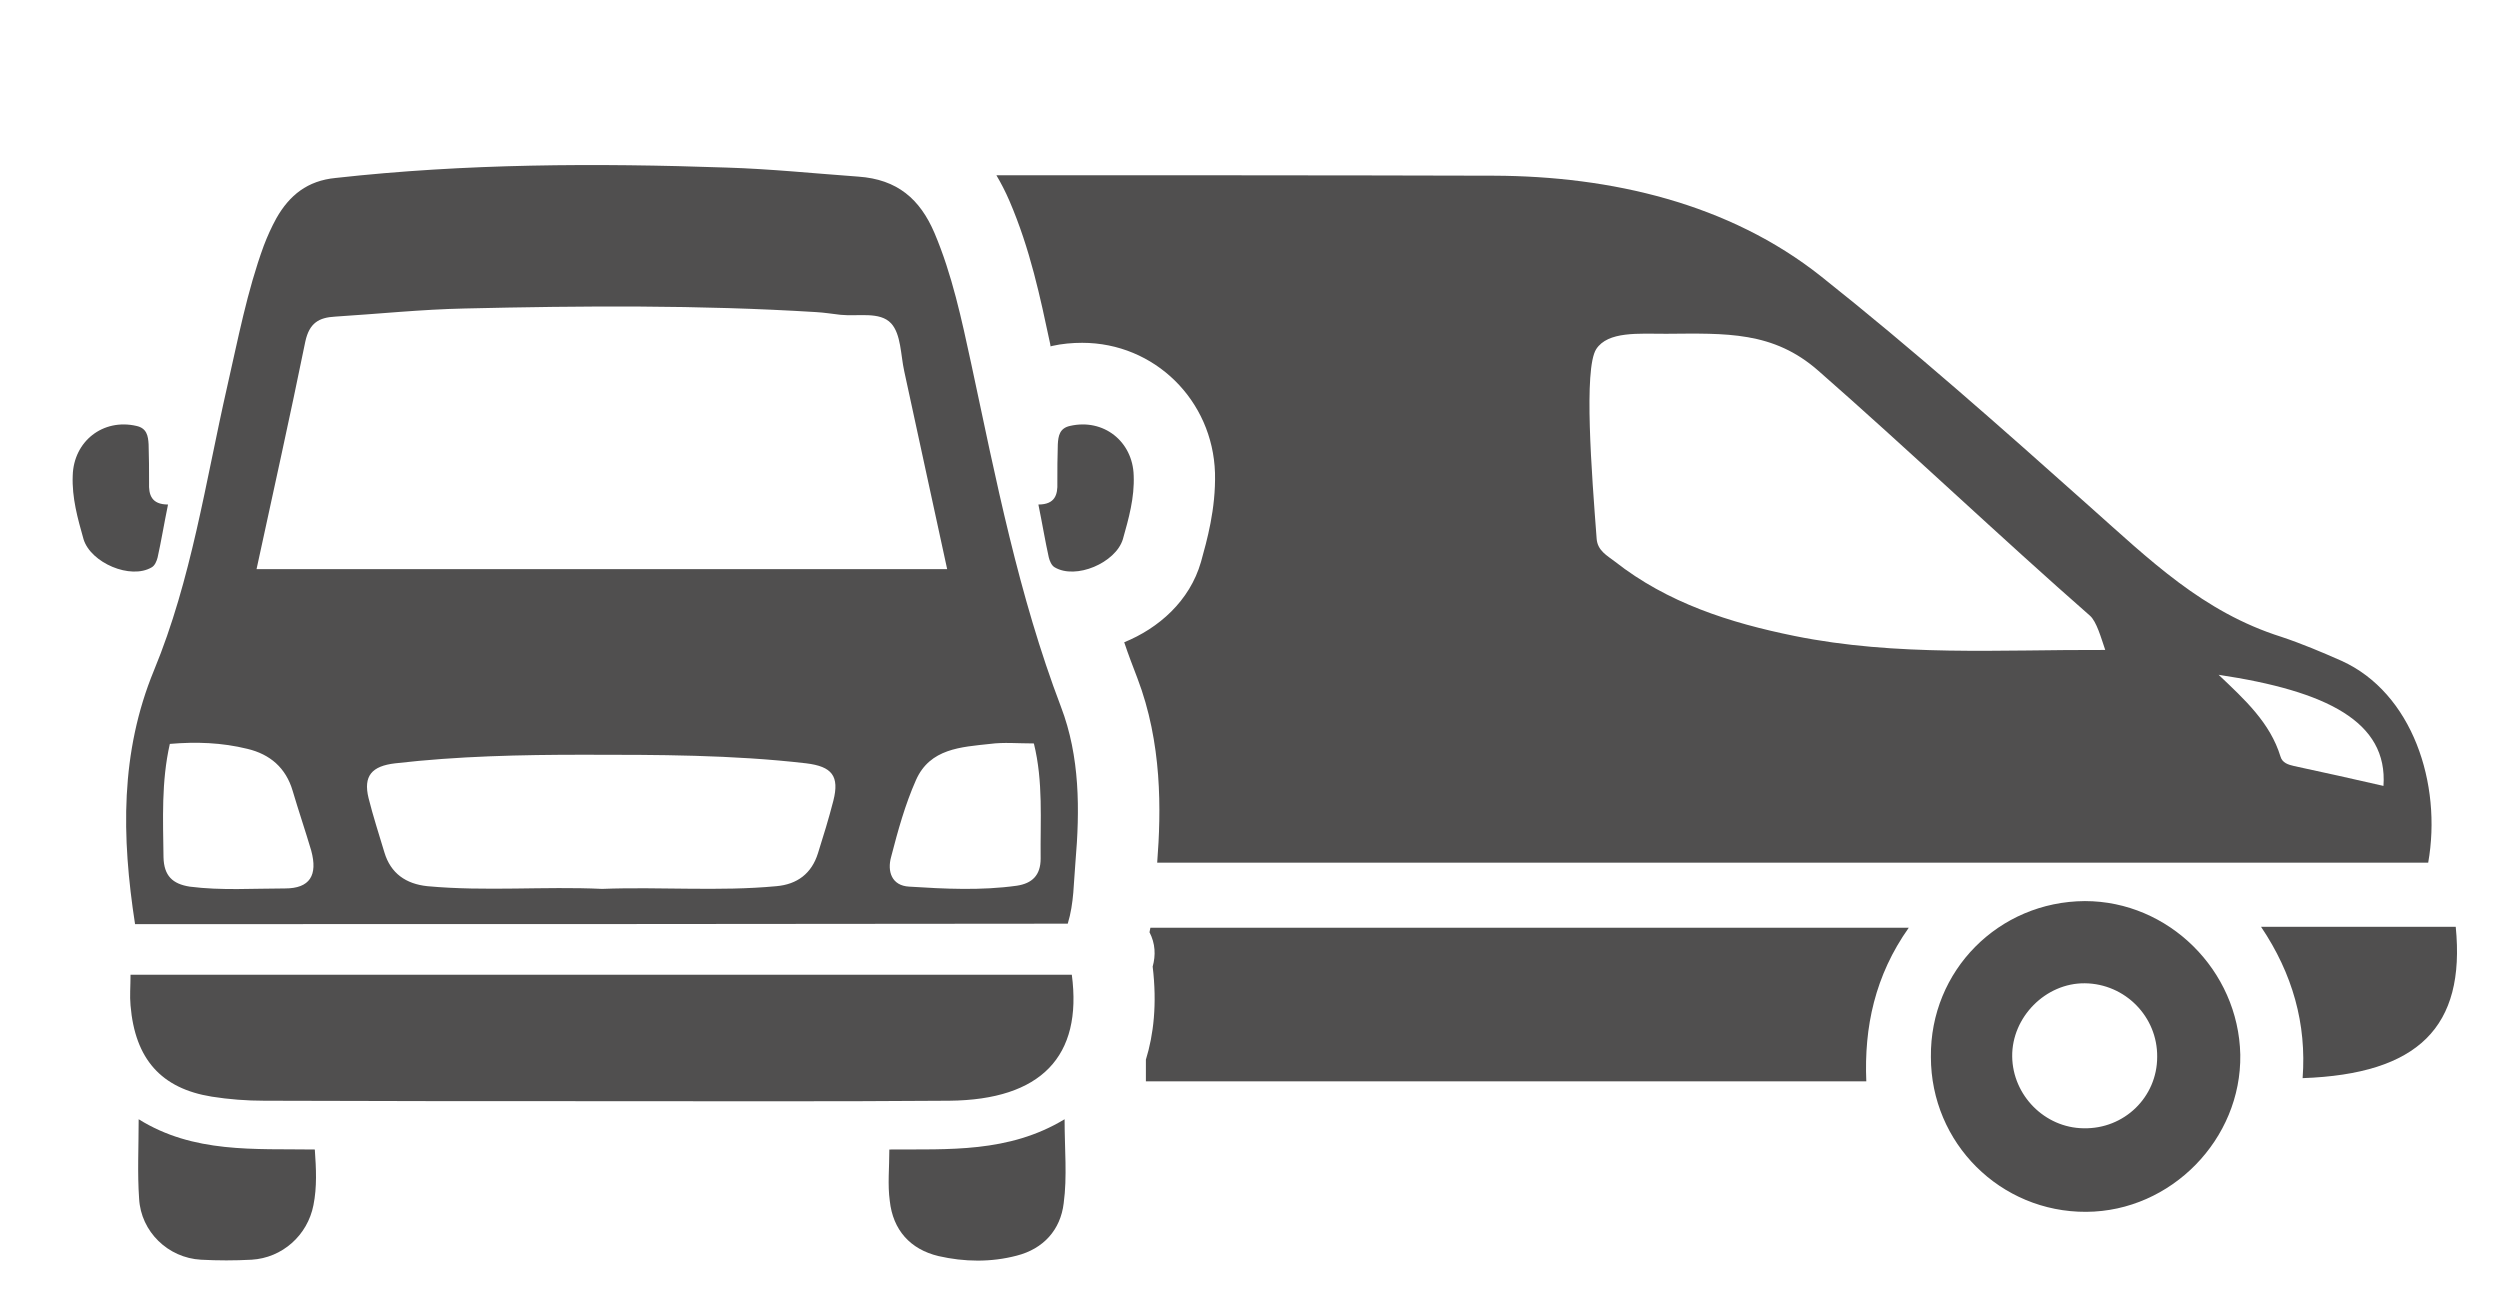
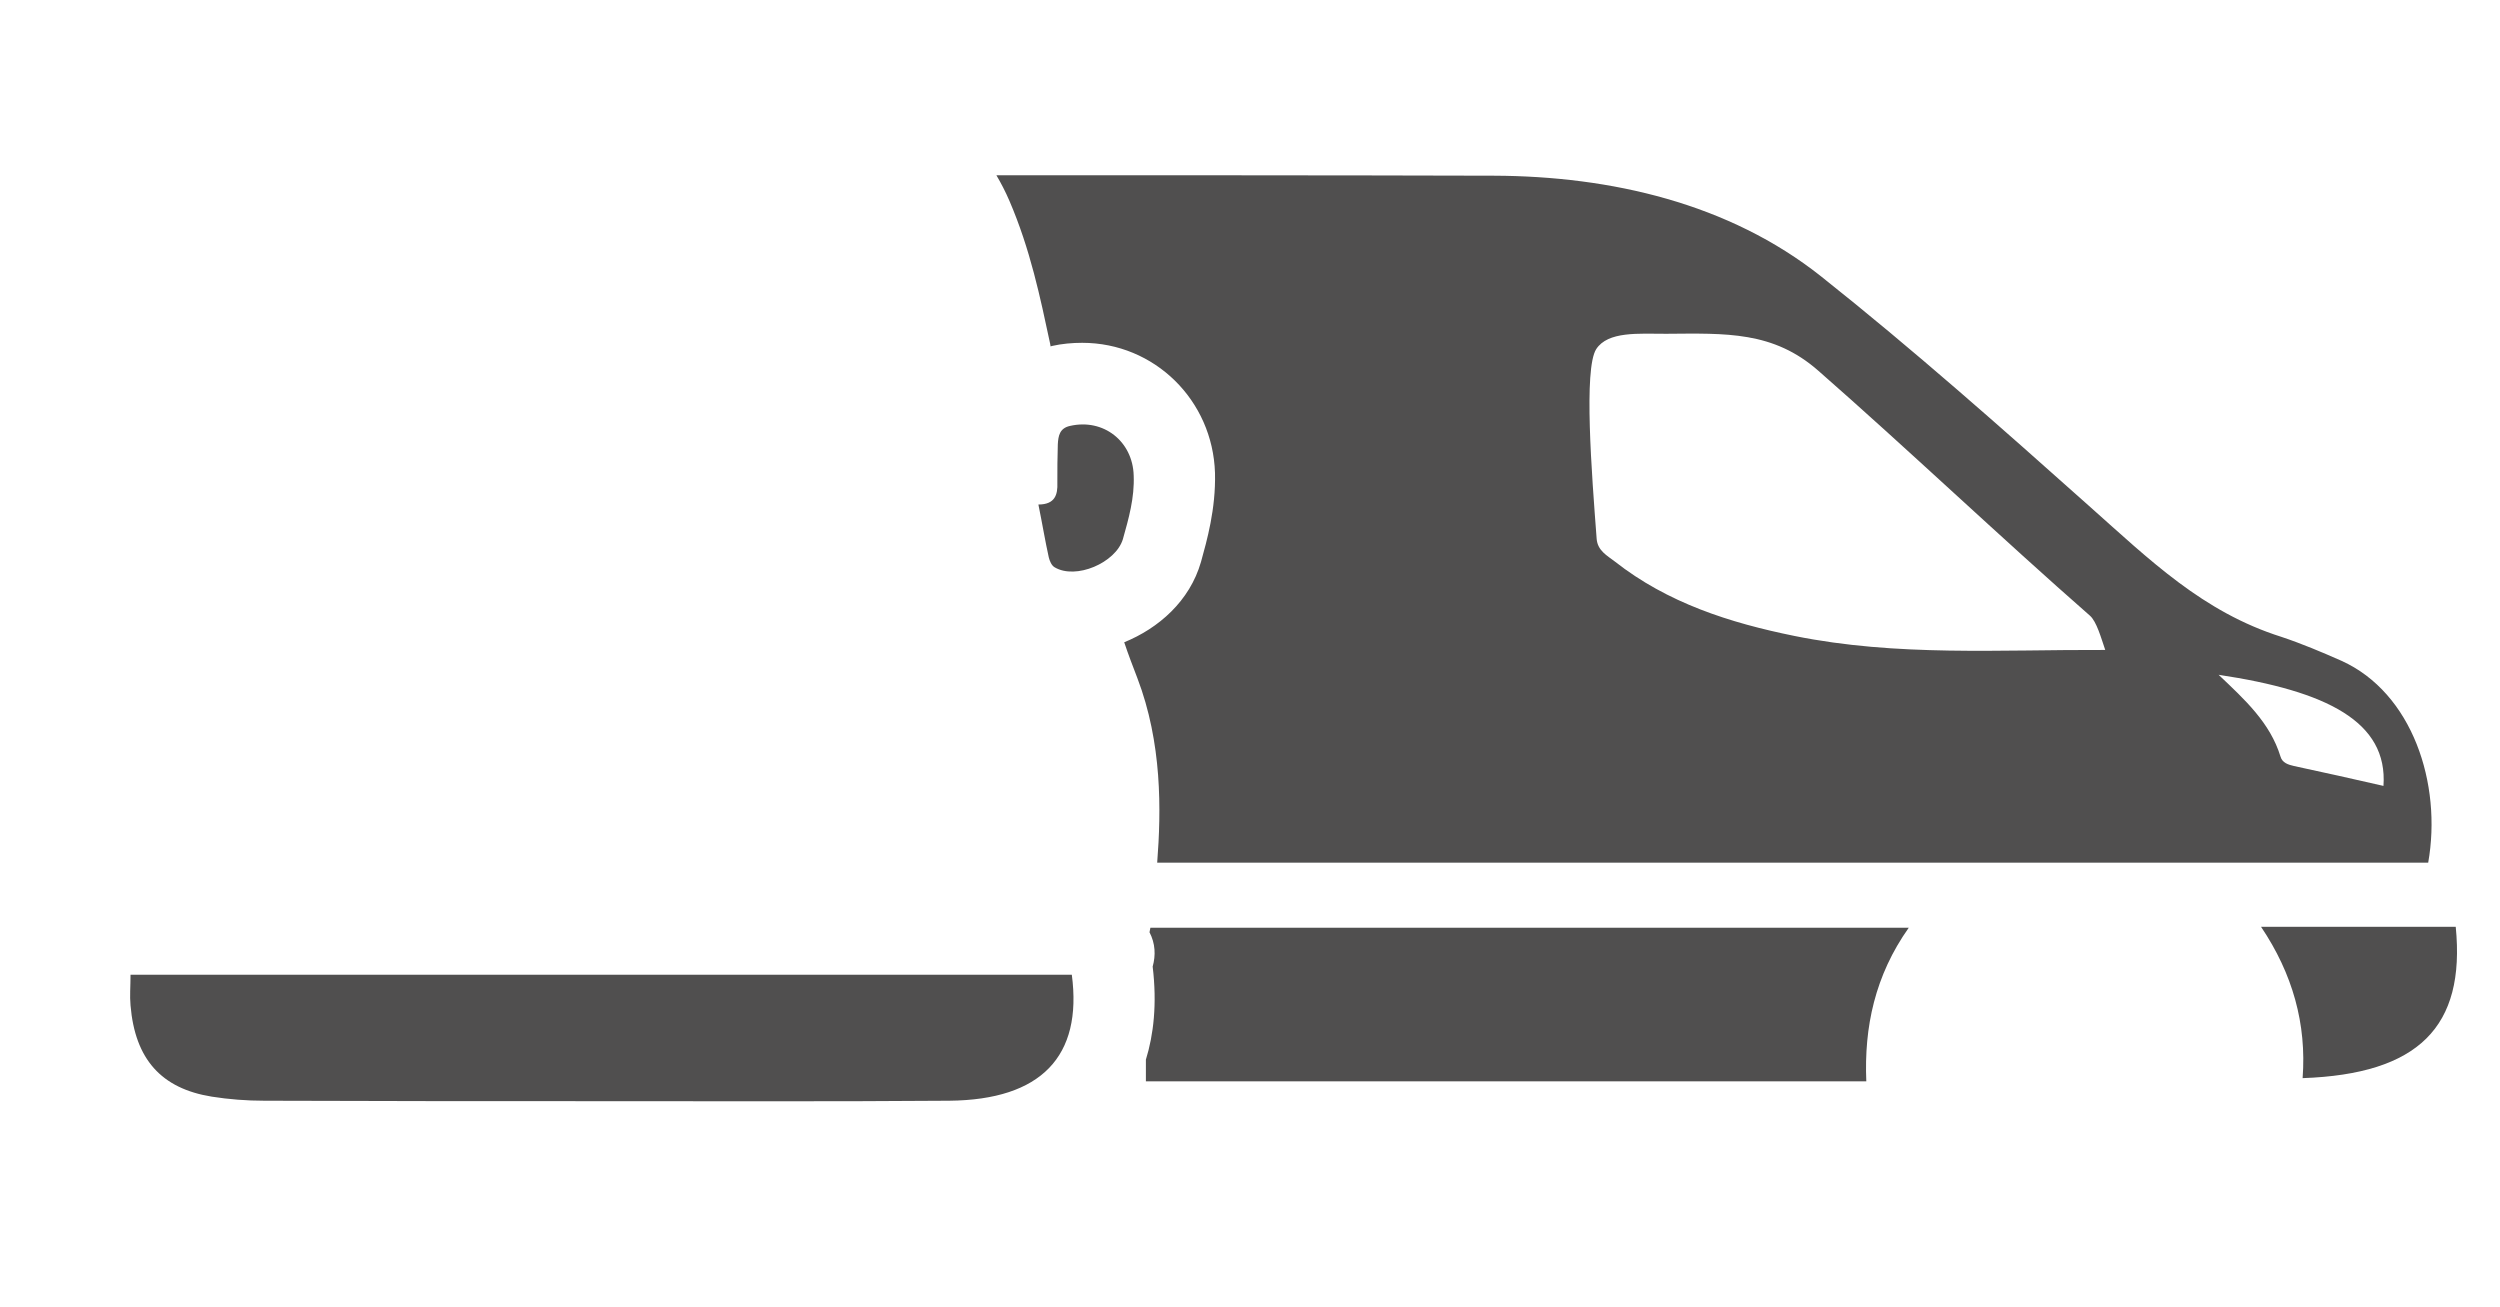
<svg xmlns="http://www.w3.org/2000/svg" version="1.1" id="Layer_1" x="0px" y="0px" viewBox="0 0 553.5 289.3" style="enable-background:new 0 0 553.5 289.3;" xml:space="preserve">
  <style type="text/css">
	.st0{fill:#504F4F;}
</style>
  <g>
-     <path class="st0" d="M461.6,199.5c18.5,0,34,15.3,34.4,34c0.3,18.7-15.3,34.7-34.1,34.8c-19,0.1-34.4-15.2-34.4-34.3   C427.3,214.9,442.5,199.6,461.6,199.5z M477.6,234c0.1-8.9-7.1-16.2-16-16.3c-8.7-0.1-16.2,7.5-16.1,16.2   c0.1,8.6,7.2,15.8,15.8,15.9C470.3,250,477.6,242.9,477.6,234z" />
    <path class="st0" d="M543.7,205.2c-14.3,0-28.3,0-43.1,0c7,10.4,10.1,21.5,9.2,33.5C535.4,237.8,545.9,227.4,543.7,205.2z" />
  </g>
  <g>
    <path class="st0" d="M422.6,205.4c-83.9,0-84.5,0-167.9,0c-0.1,0.3-0.1,0.7-0.2,1c1.3,2.5,1.4,5.1,0.7,7.6c1,8.3,0.2,15.1-1.5,20.6   v4.8c68.4,0,85.1,0,159.5,0C412.7,227.4,415.1,216,422.6,205.4z" />
    <path class="st0" d="M518.4,146.3c-4.3-1.9-8.8-3.8-13.3-5.3c-17.4-5.5-29.1-17-42.6-29c-19.4-17.3-38.9-34.6-59.3-50.8   C382.8,45,356.6,39,330.8,38.9c-34.8-0.1-75.5-0.1-110.2-0.1c1,1.7,2,3.6,2.9,5.7c4.6,10.7,6.8,21.3,9,31.6l0.1,0.6   c0.1,0,0.2-0.1,0.3-0.1c2.2-0.5,4.5-0.7,6.7-0.7c16,0,28.9,12.7,29.4,28.8c0.2,8-1.8,15-3.1,19.7c-2.5,8.7-9.4,14.7-17,17.8   c0.9,2.7,1.9,5.3,2.9,7.9c5.5,14.4,5.3,29.3,4.4,40.9c90.9,0,166.4,0,281.4,0C540.7,173.5,534.1,153.4,518.4,146.3z M397.3,140.8   c-14.3-2.9-28.1-7.3-39.8-16.5c-1.7-1.3-3.8-2.4-4-5c-1.1-14.5-2.9-37.6-0.1-42c2.6-4,9.4-3.4,15.5-3.4c13.3-0.1,23.7-0.6,33.7,8.2   c19.3,16.9,40.8,37.3,60.1,54.2c1.5,1.3,2.5,5,3.4,7.6C442.8,143.8,420,145.4,397.3,140.8z M527.7,174c-6.6-1.5-13.2-3-19.8-4.4   c-1.3-0.3-2.6-0.7-3-2.1c-2.3-7.5-7.9-12.6-13.7-18.1C515.2,153,528.7,159.8,527.7,174z" />
    <path class="st0" d="M229.9,111.7c0.9,4.4,1.5,8.1,2.3,11.7c0.2,0.8,0.6,1.8,1.3,2.2c4.7,2.8,13.5-1,15.1-6.2   c1.3-4.6,2.6-9.2,2.4-14.1c-0.2-7.6-6.7-12.7-14.1-11c-2.3,0.5-2.6,2.2-2.7,4.1c-0.1,2.8-0.1,5.7-0.1,8.5   C234.2,109.5,233.6,111.7,229.9,111.7z" />
-     <path class="st0" d="M29.9,204.6c-3-19.4-3.3-38,4.2-56.2c8.3-20.1,11.4-41.7,16.2-62.8c2.4-10.5,4.4-21.1,8.1-31.2   c0.8-2.1,1.7-4.1,2.8-6.1c2.9-5.1,6.9-8.3,13.1-8.9c28.8-3.2,57.7-3.3,86.6-2.3c9.7,0.3,19.4,1.3,29.1,2c8.7,0.6,13.7,5,16.9,12.5   c3.9,9.2,6,19.1,8.1,28.8c5.5,25.7,10.5,51.4,19.9,76.1c4.2,11,4.2,22.8,3.2,34.4c-0.4,4.5-0.3,9-1.7,13.6   C167.7,204.6,98.9,204.6,29.9,204.6z M56.8,126c51.2,0,101.9,0,152.9,0c-3.2-14.9-6.4-29.3-9.5-43.8c-0.8-3.6-0.7-8.2-2.9-10.6   c-2.5-2.7-7.3-1.5-11.2-1.9c-1.8-0.2-3.6-0.5-5.4-0.6c-25.9-1.6-51.8-1.4-77.8-0.8c-9.6,0.2-19.1,1.2-28.7,1.8   c-3.6,0.2-5.7,1.4-6.6,5.5C64.2,92.3,60.5,108.9,56.8,126z M133.3,196.8c12.9-0.5,25.8,0.6,38.6-0.6c4.6-0.4,7.8-2.8,9.2-7.3   c1.2-3.8,2.4-7.7,3.4-11.6c1.4-5.5-0.3-7.6-6-8.3c-16.4-1.9-32.9-1.9-49.3-1.9c-13.9,0-27.8,0.3-41.7,1.9c-5.2,0.6-7.1,2.8-5.9,7.7   c1,4,2.3,8,3.5,12c1.4,4.7,4.8,7,9.5,7.5C107.6,197.4,120.5,196.2,133.3,196.8z M228.9,164.6c-3.5,0-6.7-0.3-9.7,0.1   c-6.4,0.7-13.3,1-16.4,8c-2.4,5.4-4,11.2-5.5,17c-0.9,3.2,0.1,6.4,4,6.6c7.9,0.5,15.9,0.9,23.8-0.2c3.4-0.5,5.3-2.3,5.3-6   C230.3,181.6,231,173.1,228.9,164.6z M37.6,164.7c-1.9,8.4-1.5,16.7-1.4,25.1c0.1,4.1,2,5.9,5.8,6.5c7,0.9,14.1,0.4,21.1,0.4   c5.5,0,7.3-2.9,5.8-8.4c-1.3-4.4-2.8-8.8-4.1-13.2c-1.5-5.1-5-8.1-10-9.3C49.1,164.4,43.5,164.2,37.6,164.7z" />
    <path class="st0" d="M28.9,215.8c69.7,0,139.1,0,208.4,0c2.4,18.1-6.8,27.7-27.1,27.9c-25.7,0.2-51.3,0.1-77,0.1   c-24.9,0-49.8,0-74.7-0.1c-3.9,0-7.8-0.3-11.6-0.9c-11.2-1.8-17-8.3-18-20.2C28.7,220.5,28.9,218.4,28.9,215.8z" />
-     <path class="st0" d="M196.9,254.5c13.1-0.1,26.4,0.8,38.8-6.7c0,6.6,0.6,12.7-0.2,18.6c-0.7,5.9-4.5,10.1-10.4,11.6   c-5.7,1.5-11.6,1.4-17.3,0.1c-6.3-1.5-10.1-5.8-10.8-12.2C196.5,262.3,196.9,258.6,196.9,254.5z" />
-     <path class="st0" d="M30.7,247.8c12.2,7.6,25.6,6.5,39,6.7c0.3,4.3,0.5,8.3-0.3,12.3c-1.3,6.7-6.9,11.7-13.7,12.1   c-3.7,0.2-7.5,0.2-11.2,0c-7.3-0.4-13.3-6.2-13.7-13.5C30.4,259.7,30.7,254,30.7,247.8z" />
-     <path class="st0" d="M37.2,111.7c-0.9,4.4-1.5,8.1-2.3,11.7c-0.2,0.8-0.6,1.8-1.3,2.2c-4.7,2.8-13.5-1-15.1-6.2   c-1.3-4.6-2.6-9.2-2.4-14.1c0.2-7.6,6.7-12.7,14.1-11c2.3,0.5,2.6,2.2,2.7,4.1c0.1,2.8,0.1,5.7,0.1,8.5   C32.9,109.5,33.5,111.7,37.2,111.7z" />
  </g>
</svg>